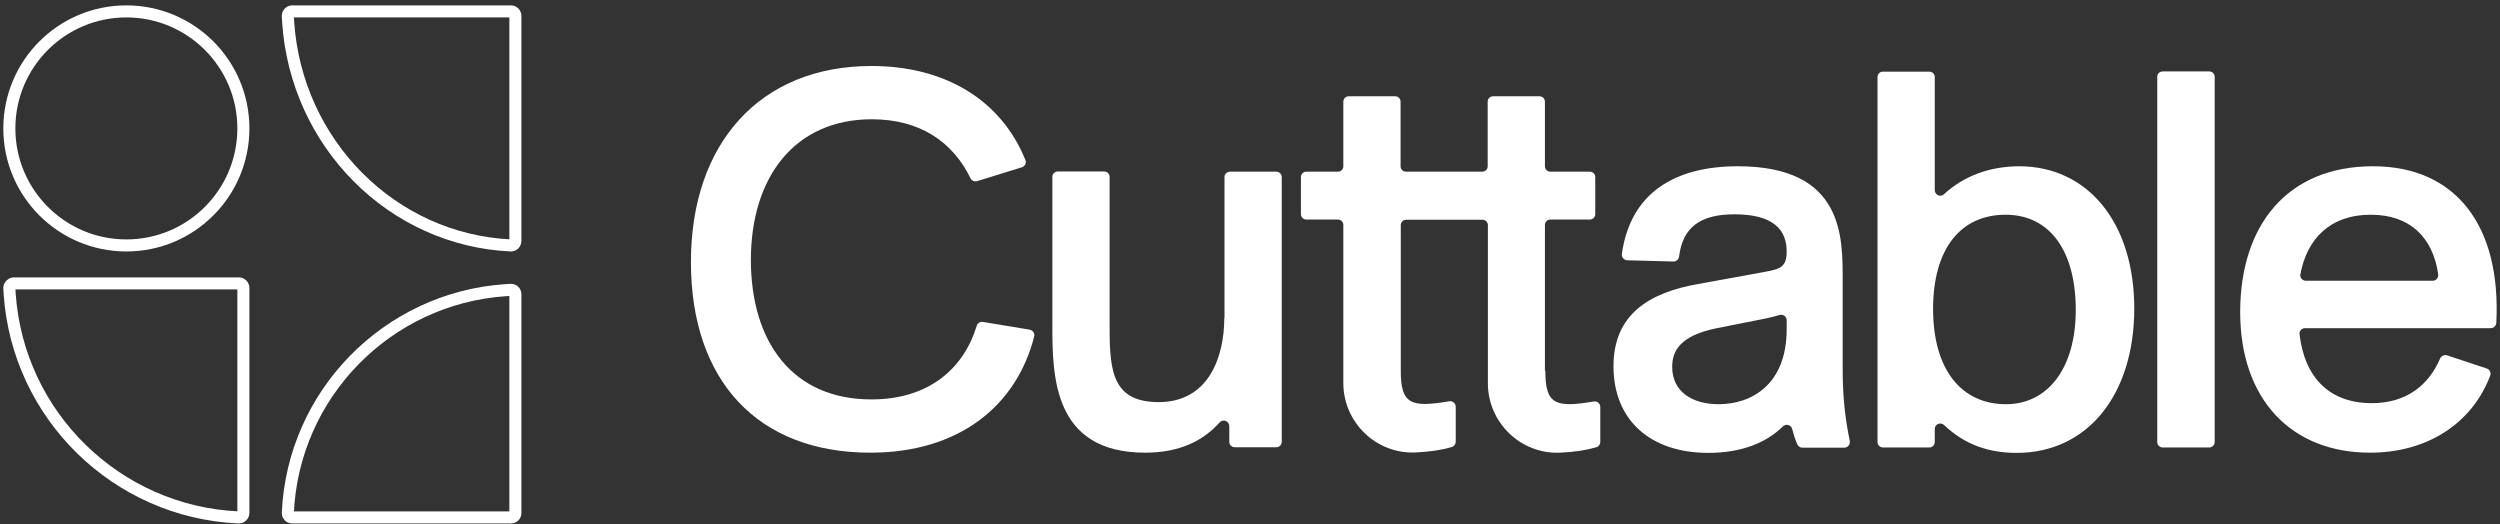
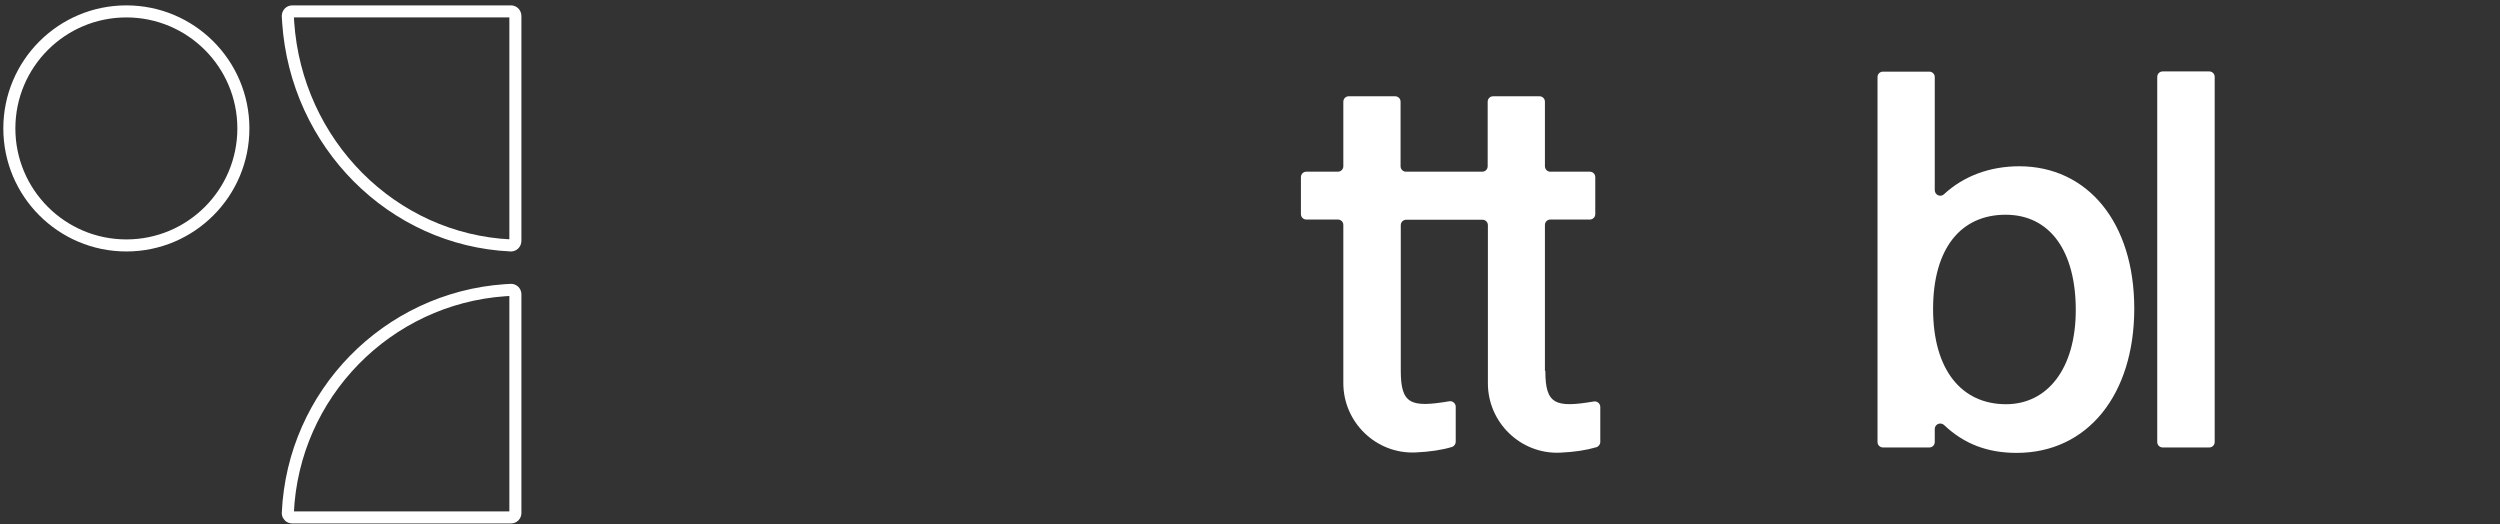
<svg xmlns="http://www.w3.org/2000/svg" width="415" height="87" viewBox="0 0 415 87" fill="none">
  <rect x="0" y="0" width="415" height="87" fill="#333333" stroke="none" />
-   <path d="M2.326 47.044H39.629C40.061 47.044 40.401 47.384 40.401 47.816V85.119C40.401 85.542 40.072 85.872 39.679 85.892H39.59C19.329 84.974 3.003 68.95 1.607 48.817L1.553 47.855L1.552 47.844V47.765C1.571 47.398 1.86 47.087 2.242 47.047L2.326 47.044Z" stroke="white" stroke-width="2" />
  <path d="M84.8 48.119C85.2 48.097 85.553 48.422 85.553 48.847V85.168C85.552 85.574 85.233 85.893 84.827 85.894H48.506C48.108 85.894 47.797 85.584 47.778 85.215V85.141L47.779 85.131C48.673 65.417 64.264 49.531 83.855 48.174L84.79 48.12L84.8 48.119Z" stroke="white" stroke-width="2" />
  <path d="M48.506 1.893H84.827C85.209 1.893 85.553 2.208 85.553 2.666V39.968C85.553 40.417 85.22 40.723 84.871 40.742H84.791C65.098 39.825 49.193 23.822 47.833 3.669L47.779 2.706L47.778 2.696V2.612C47.798 2.199 48.133 1.893 48.506 1.893Z" stroke="white" stroke-width="2" />
  <path d="M20.976 1.893C31.704 1.893 40.401 10.59 40.401 21.318C40.401 32.046 31.704 40.743 20.976 40.743C10.248 40.743 1.551 32.046 1.551 21.318C1.551 10.59 10.248 1.893 20.976 1.893Z" stroke="white" stroke-width="2" />
-   <path d="M144.623 66.302C131.618 66.302 124.648 56.835 124.648 43.137C124.648 29.439 131.896 19.799 144.727 19.799C152.737 19.799 158.182 23.579 161.095 29.578C161.303 29.994 161.754 30.202 162.205 30.064L169.626 27.775C170.146 27.602 170.423 27.047 170.215 26.561C166.297 16.851 157.176 10.956 144.657 10.956C126.174 10.956 114.695 23.787 114.695 43.484C114.695 63.181 125.758 75.145 144.484 75.145C159.118 75.145 168.724 67.447 171.672 55.864C171.81 55.344 171.464 54.824 170.909 54.72L163.141 53.437C162.69 53.367 162.239 53.645 162.135 54.096C159.985 61.135 154.229 66.302 144.692 66.302H144.623Z" fill="white" />
-   <path d="M203.232 52.775C203.232 59.329 200.596 66.751 192.343 66.751C184.089 66.751 184.193 60.751 184.193 52.949V29.367C184.193 28.847 183.777 28.466 183.292 28.466H175.593C175.073 28.466 174.691 28.882 174.691 29.367V53.92C174.691 62.416 174.795 75.143 190.089 75.143C195.81 75.143 199.694 73.201 202.469 70.114C203.024 69.49 204.064 69.906 204.064 70.739V73.339C204.064 73.859 204.48 74.241 204.966 74.241H211.867C212.387 74.241 212.768 73.825 212.768 73.339V29.402C212.768 28.882 212.352 28.5 211.867 28.5H204.168C203.648 28.5 203.266 28.917 203.266 29.402V52.81L203.232 52.775Z" fill="white" />
  <path d="M256.457 61.514V37.344C256.457 36.824 256.873 36.442 257.359 36.442H263.913C264.433 36.442 264.815 36.026 264.815 35.54V29.402C264.815 28.882 264.399 28.501 263.913 28.501H257.359C256.839 28.501 256.457 28.085 256.457 27.599V16.884C256.457 16.363 256.041 15.982 255.556 15.982H247.857C247.337 15.982 246.955 16.398 246.955 16.884V27.599C246.955 28.119 246.539 28.501 246.054 28.501H233.396C232.876 28.501 232.495 28.085 232.495 27.599V16.884C232.495 16.363 232.079 15.982 231.593 15.982H223.894C223.374 15.982 222.993 16.398 222.993 16.884V27.599C222.993 28.119 222.577 28.501 222.091 28.501H216.855C216.335 28.501 215.953 28.917 215.953 29.402V35.54C215.953 36.061 216.369 36.442 216.855 36.442H222.091C222.611 36.442 222.993 36.858 222.993 37.344V63.595C222.993 70.115 228.437 75.386 234.957 75.108C237.35 75.004 239.361 74.692 240.991 74.207C241.372 74.103 241.65 73.721 241.65 73.34V67.514C241.65 66.959 241.13 66.508 240.575 66.612C234.194 67.687 232.529 67.098 232.529 61.549V37.378C232.529 36.858 232.945 36.477 233.431 36.477H246.089C246.609 36.477 246.99 36.893 246.99 37.378V63.63C246.99 70.149 252.435 75.42 258.954 75.143C261.347 75.039 263.358 74.727 264.988 74.241C265.37 74.137 265.647 73.756 265.647 73.374V67.548C265.647 66.993 265.127 66.543 264.572 66.647C258.191 67.722 256.527 67.132 256.527 61.584L256.457 61.514Z" fill="white" />
-   <path d="M305.882 46.604C305.882 39.46 306.159 27.6 288.473 27.6C278.035 27.6 270.649 32.004 269.227 42.165C269.158 42.685 269.574 43.171 270.129 43.205L277.793 43.413C278.278 43.413 278.659 43.067 278.729 42.581C279.318 37.795 282.162 35.576 287.919 35.576C294.473 35.576 296.588 38.212 296.588 41.749C296.588 44.315 295.513 44.662 293.051 45.113L281.815 47.159C273.77 48.58 267.84 52.187 267.84 60.787C267.84 69.803 274.013 75.178 283.584 75.178C288.994 75.178 293.155 73.549 295.929 70.809C296.449 70.289 297.316 70.497 297.49 71.191C297.767 72.231 298.045 73.098 298.357 73.757C298.495 74.103 298.842 74.312 299.189 74.312H306.159C306.749 74.312 307.165 73.757 307.061 73.202C306.125 68.694 305.882 65.052 305.882 60.961V46.638V46.604ZM296.588 54.649C296.588 63.839 290.762 67.099 285.283 67.099C280.879 67.099 277.584 64.983 277.584 60.926C277.584 58.29 278.833 55.724 285.006 54.476L293.051 52.88C293.883 52.707 294.681 52.499 295.409 52.291C295.999 52.118 296.588 52.534 296.588 53.158V54.649Z" fill="white" />
  <path d="M335.215 27.601C330.29 27.601 325.955 29.231 322.696 32.248C322.106 32.803 321.17 32.352 321.17 31.554V12.793C321.17 12.273 320.754 11.892 320.268 11.892H312.57C312.049 11.892 311.668 12.308 311.668 12.793V73.376C311.668 73.896 312.084 74.278 312.57 74.278H320.268C320.788 74.278 321.17 73.862 321.17 73.376V71.226C321.17 70.394 322.141 70.012 322.73 70.567C326.059 73.723 329.978 75.179 334.764 75.179C346.52 75.179 354.288 65.539 354.288 51.217C354.288 36.895 346.52 27.601 335.18 27.601H335.215ZM332.995 67.099C325.574 67.099 320.892 61.343 320.892 51.286C320.892 41.229 325.505 35.646 332.926 35.646C340.347 35.646 344.578 41.749 344.578 51.459C344.578 61.169 339.896 67.099 332.995 67.099Z" fill="white" />
  <path d="M366.736 11.857H359.003C358.505 11.857 358.102 12.261 358.102 12.759V73.376C358.102 73.874 358.505 74.278 359.003 74.278H366.736C367.234 74.278 367.638 73.874 367.638 73.376V12.759C367.638 12.261 367.234 11.857 366.736 11.857Z" fill="white" />
-   <path d="M393.892 27.6C379.674 27.6 371.871 37.414 371.871 51.806C371.871 66.197 380.263 75.144 393.441 75.144C402.735 75.144 410.295 70.462 413.381 62.348C413.554 61.862 413.277 61.307 412.791 61.169L406.203 58.984C405.752 58.845 405.266 59.088 405.058 59.504C403.151 64.012 399.371 66.925 393.718 66.925C386.783 66.925 382.587 62.798 381.72 55.481C381.65 54.926 382.101 54.476 382.621 54.476H413.45C413.936 54.476 414.352 54.094 414.387 53.609C415.219 37.345 407.555 27.6 393.926 27.6H393.892ZM382.76 46.604C382.205 46.604 381.754 46.084 381.858 45.563C382.933 39.668 386.783 35.645 393.545 35.645C399.926 35.645 403.844 39.252 404.746 45.563C404.815 46.118 404.365 46.604 403.844 46.604H382.795H382.76Z" fill="white" />
</svg>